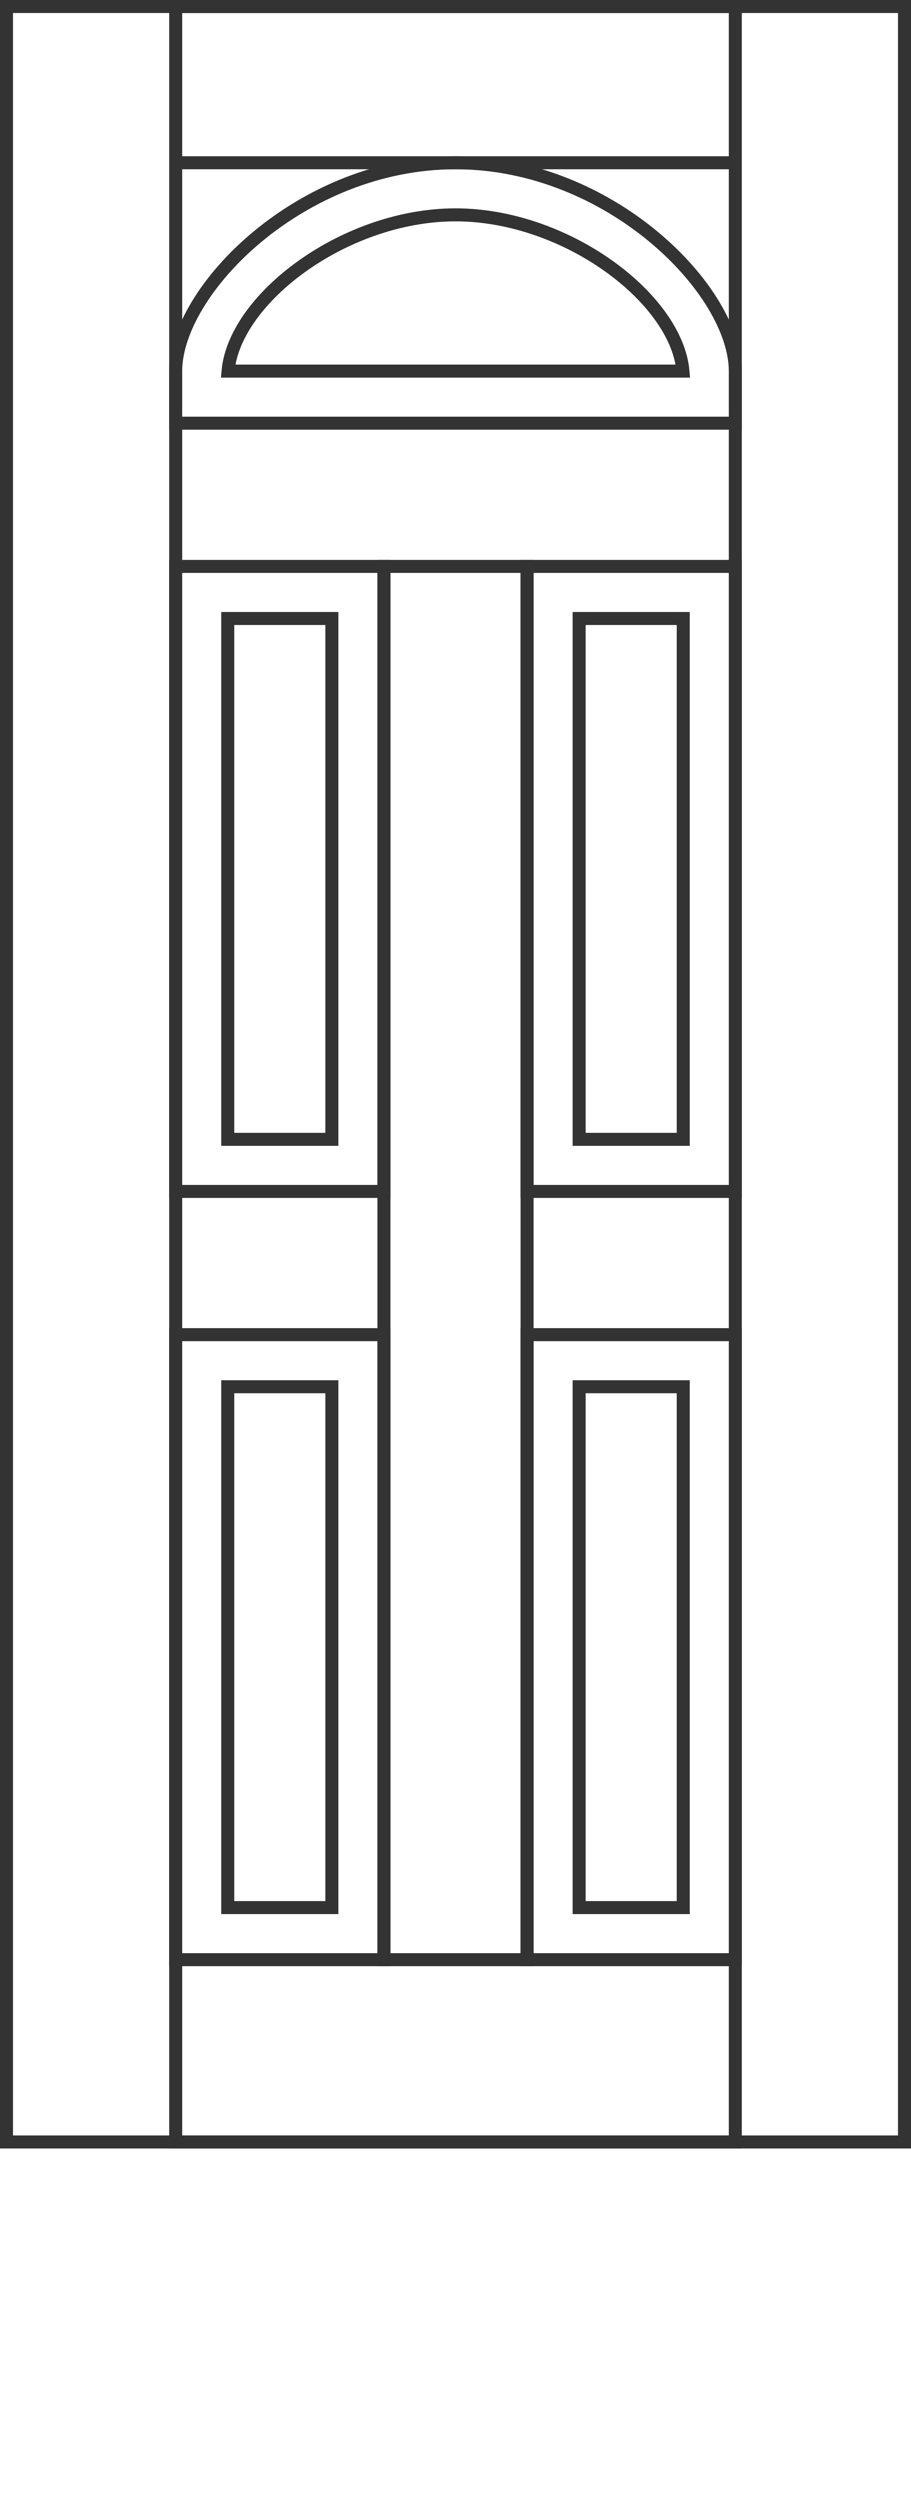
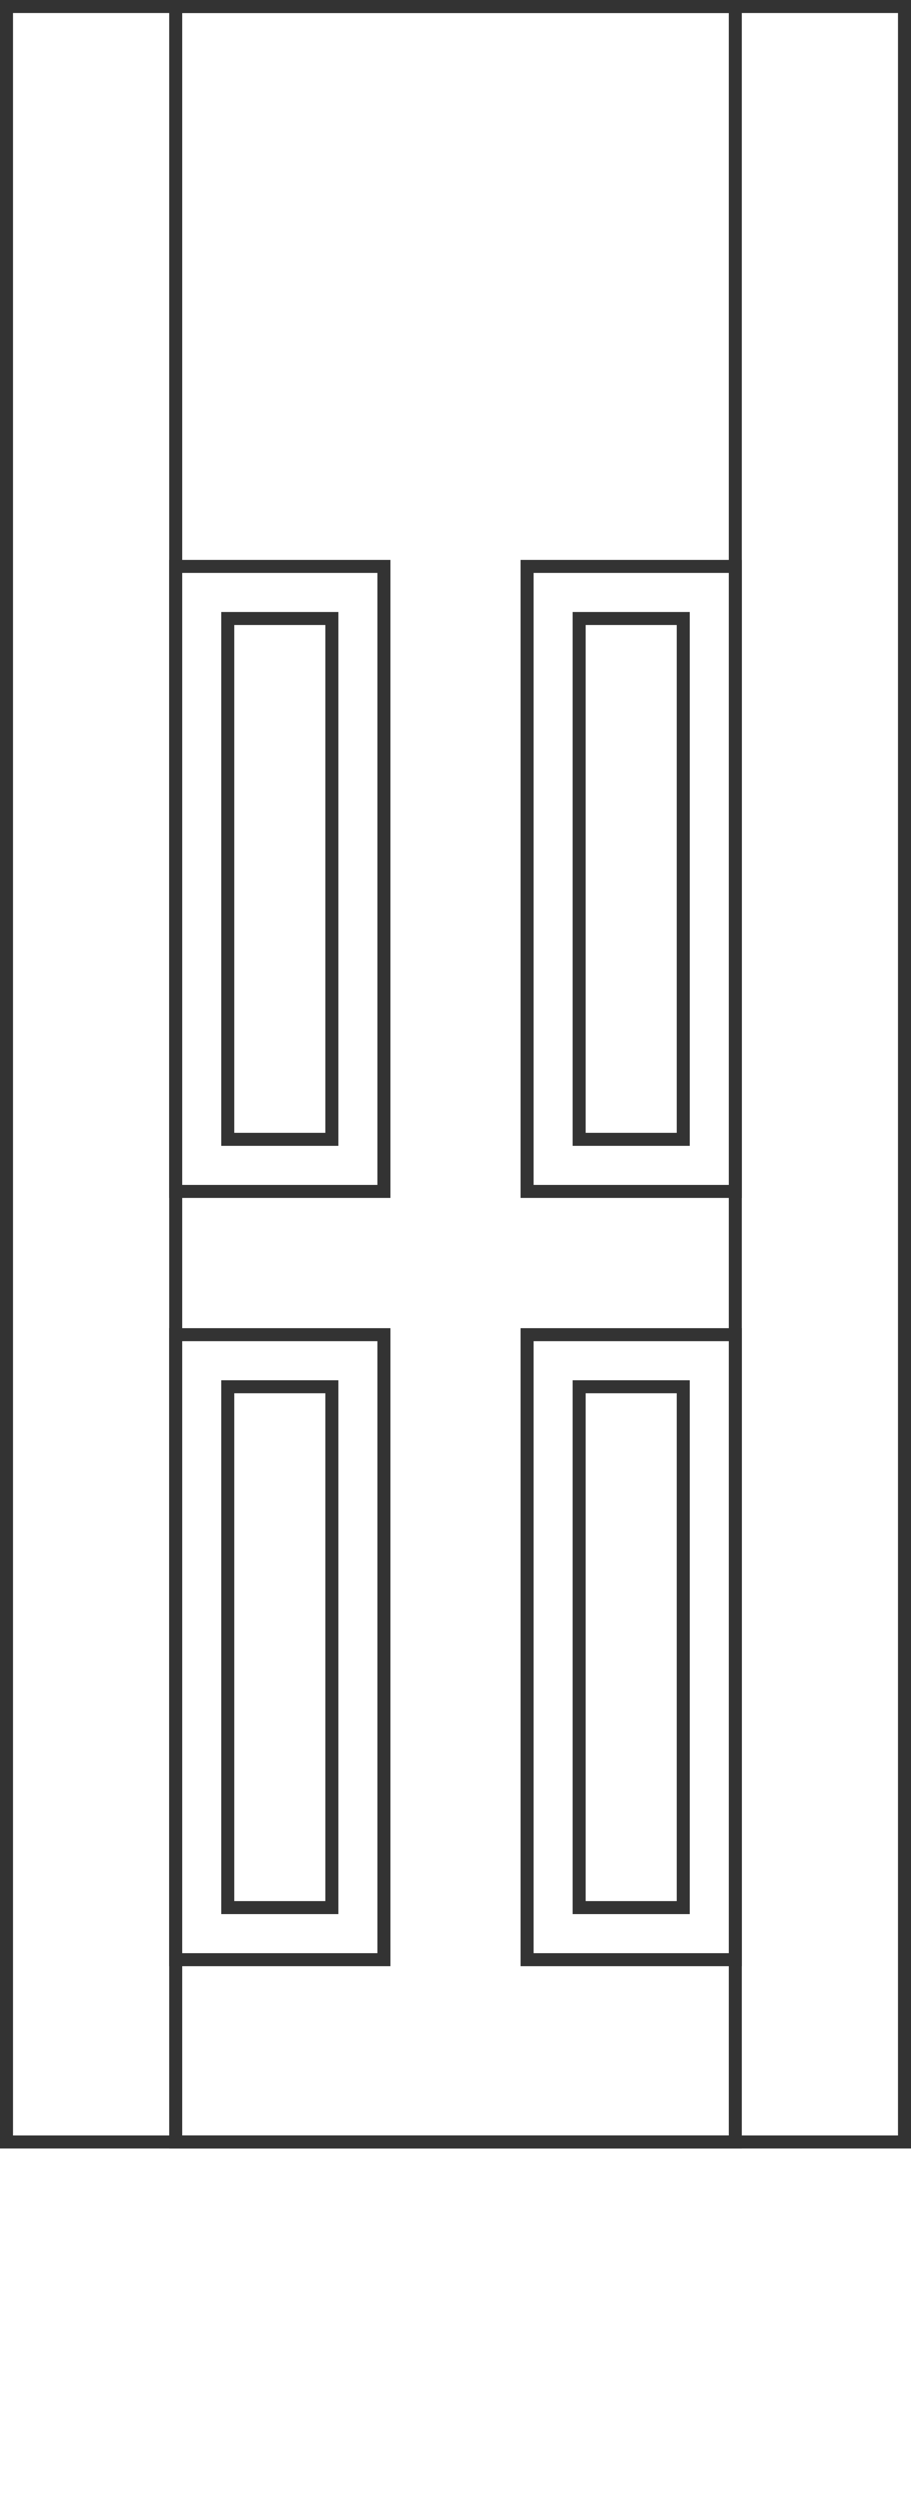
<svg xmlns="http://www.w3.org/2000/svg" width="70" height="192" viewBox="0 0 70 192" fill="none">
  <rect x="0.5" y="0.5" width="69" height="164" stroke="#333333" />
  <rect x="13.5" y="43.5" width="16" height="48" stroke="#333333" />
  <rect x="17.5" y="47.5" width="8" height="40" stroke="#333333" />
  <rect x="40.5" y="43.5" width="16" height="48" stroke="#333333" />
  <rect x="13.5" y="0.5" width="43" height="164" stroke="#333333" />
-   <rect x="29.5" y="43.5" width="11" height="107" stroke="#333333" />
  <rect x="44.5" y="47.5" width="8" height="40" stroke="#333333" />
  <rect x="40.5" y="102.5" width="16" height="48" stroke="#333333" />
  <rect x="44.5" y="106.5" width="8" height="40" stroke="#333333" />
  <rect x="13.5" y="102.5" width="16" height="48" stroke="#333333" />
  <rect x="17.5" y="106.5" width="8" height="40" stroke="#333333" />
-   <path d="M35 12.5C40.939 12.5 46.328 14.946 50.236 18.197C54.168 21.468 56.5 25.466 56.5 28.5V32.5H13.5V28.5C13.5 25.466 15.832 21.468 19.764 18.197C23.672 14.946 29.061 12.5 35 12.5Z" stroke="#333333" />
-   <path d="M35 16.5C39.377 16.5 43.775 18.205 47.077 20.651C50.202 22.966 52.244 25.863 52.477 28.5H17.523C17.756 25.863 19.798 22.966 22.923 20.651C26.225 18.205 30.623 16.5 35 16.5Z" stroke="#333333" />
-   <line x1="14" y1="12.5" x2="56" y2="12.5" stroke="#333333" />
</svg>